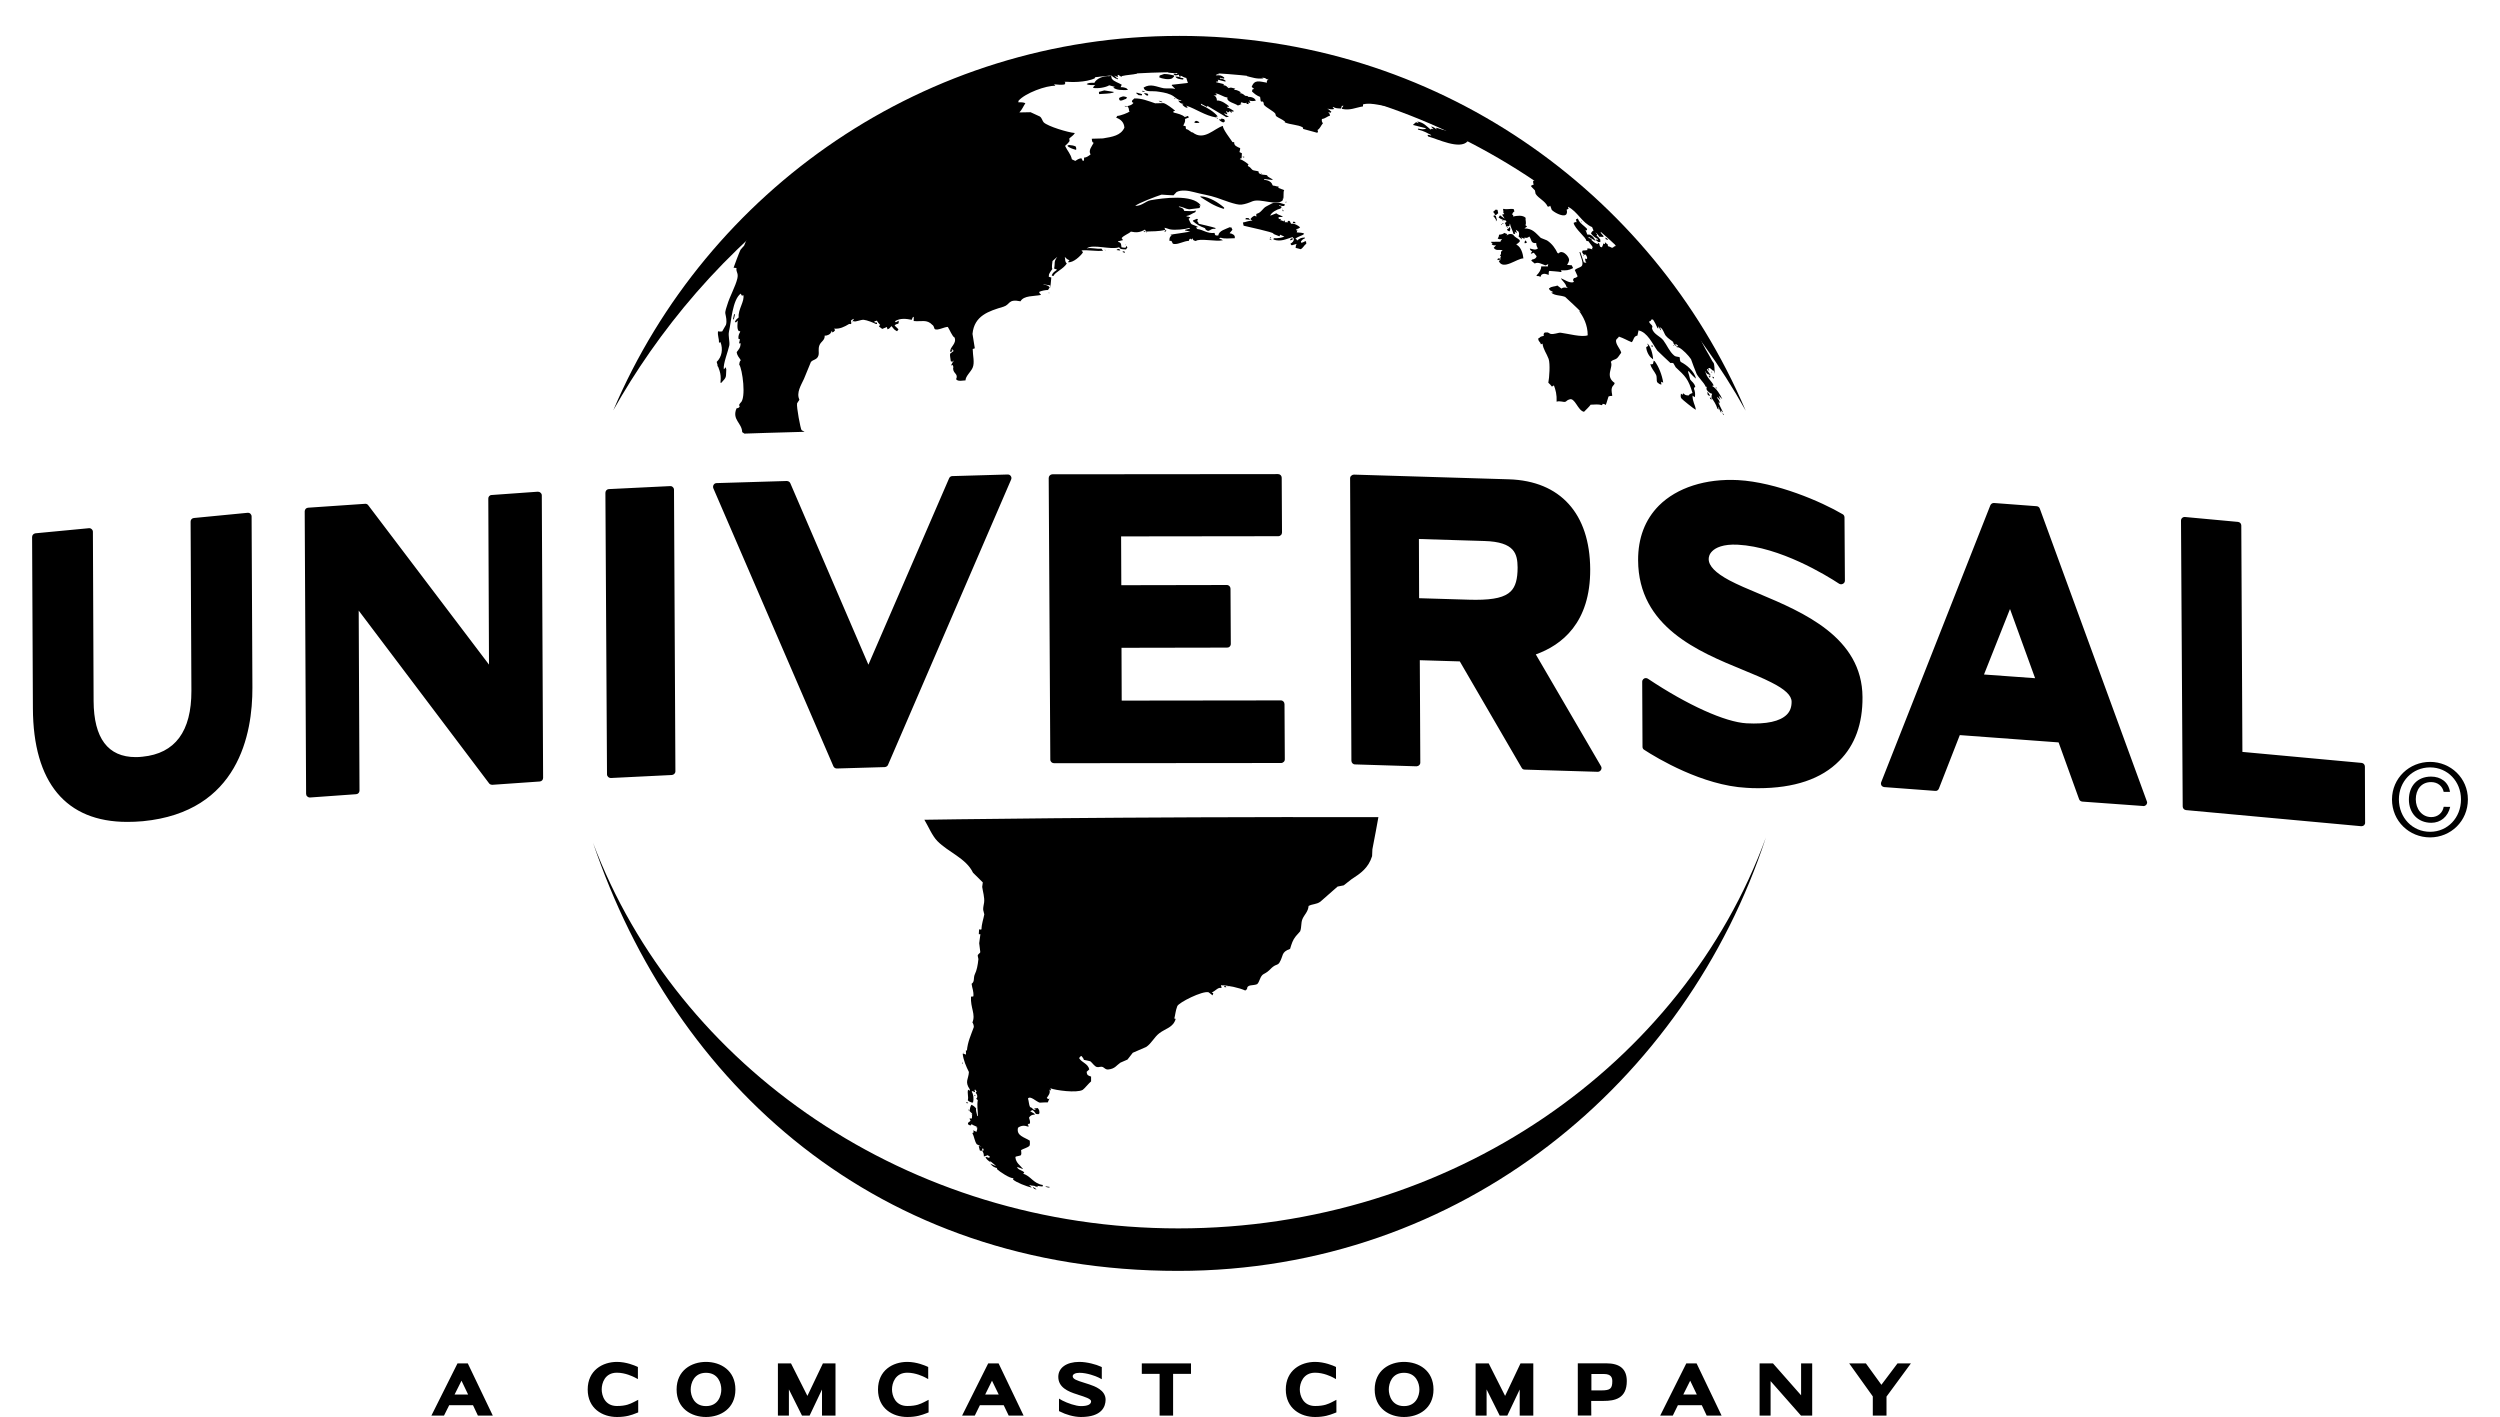
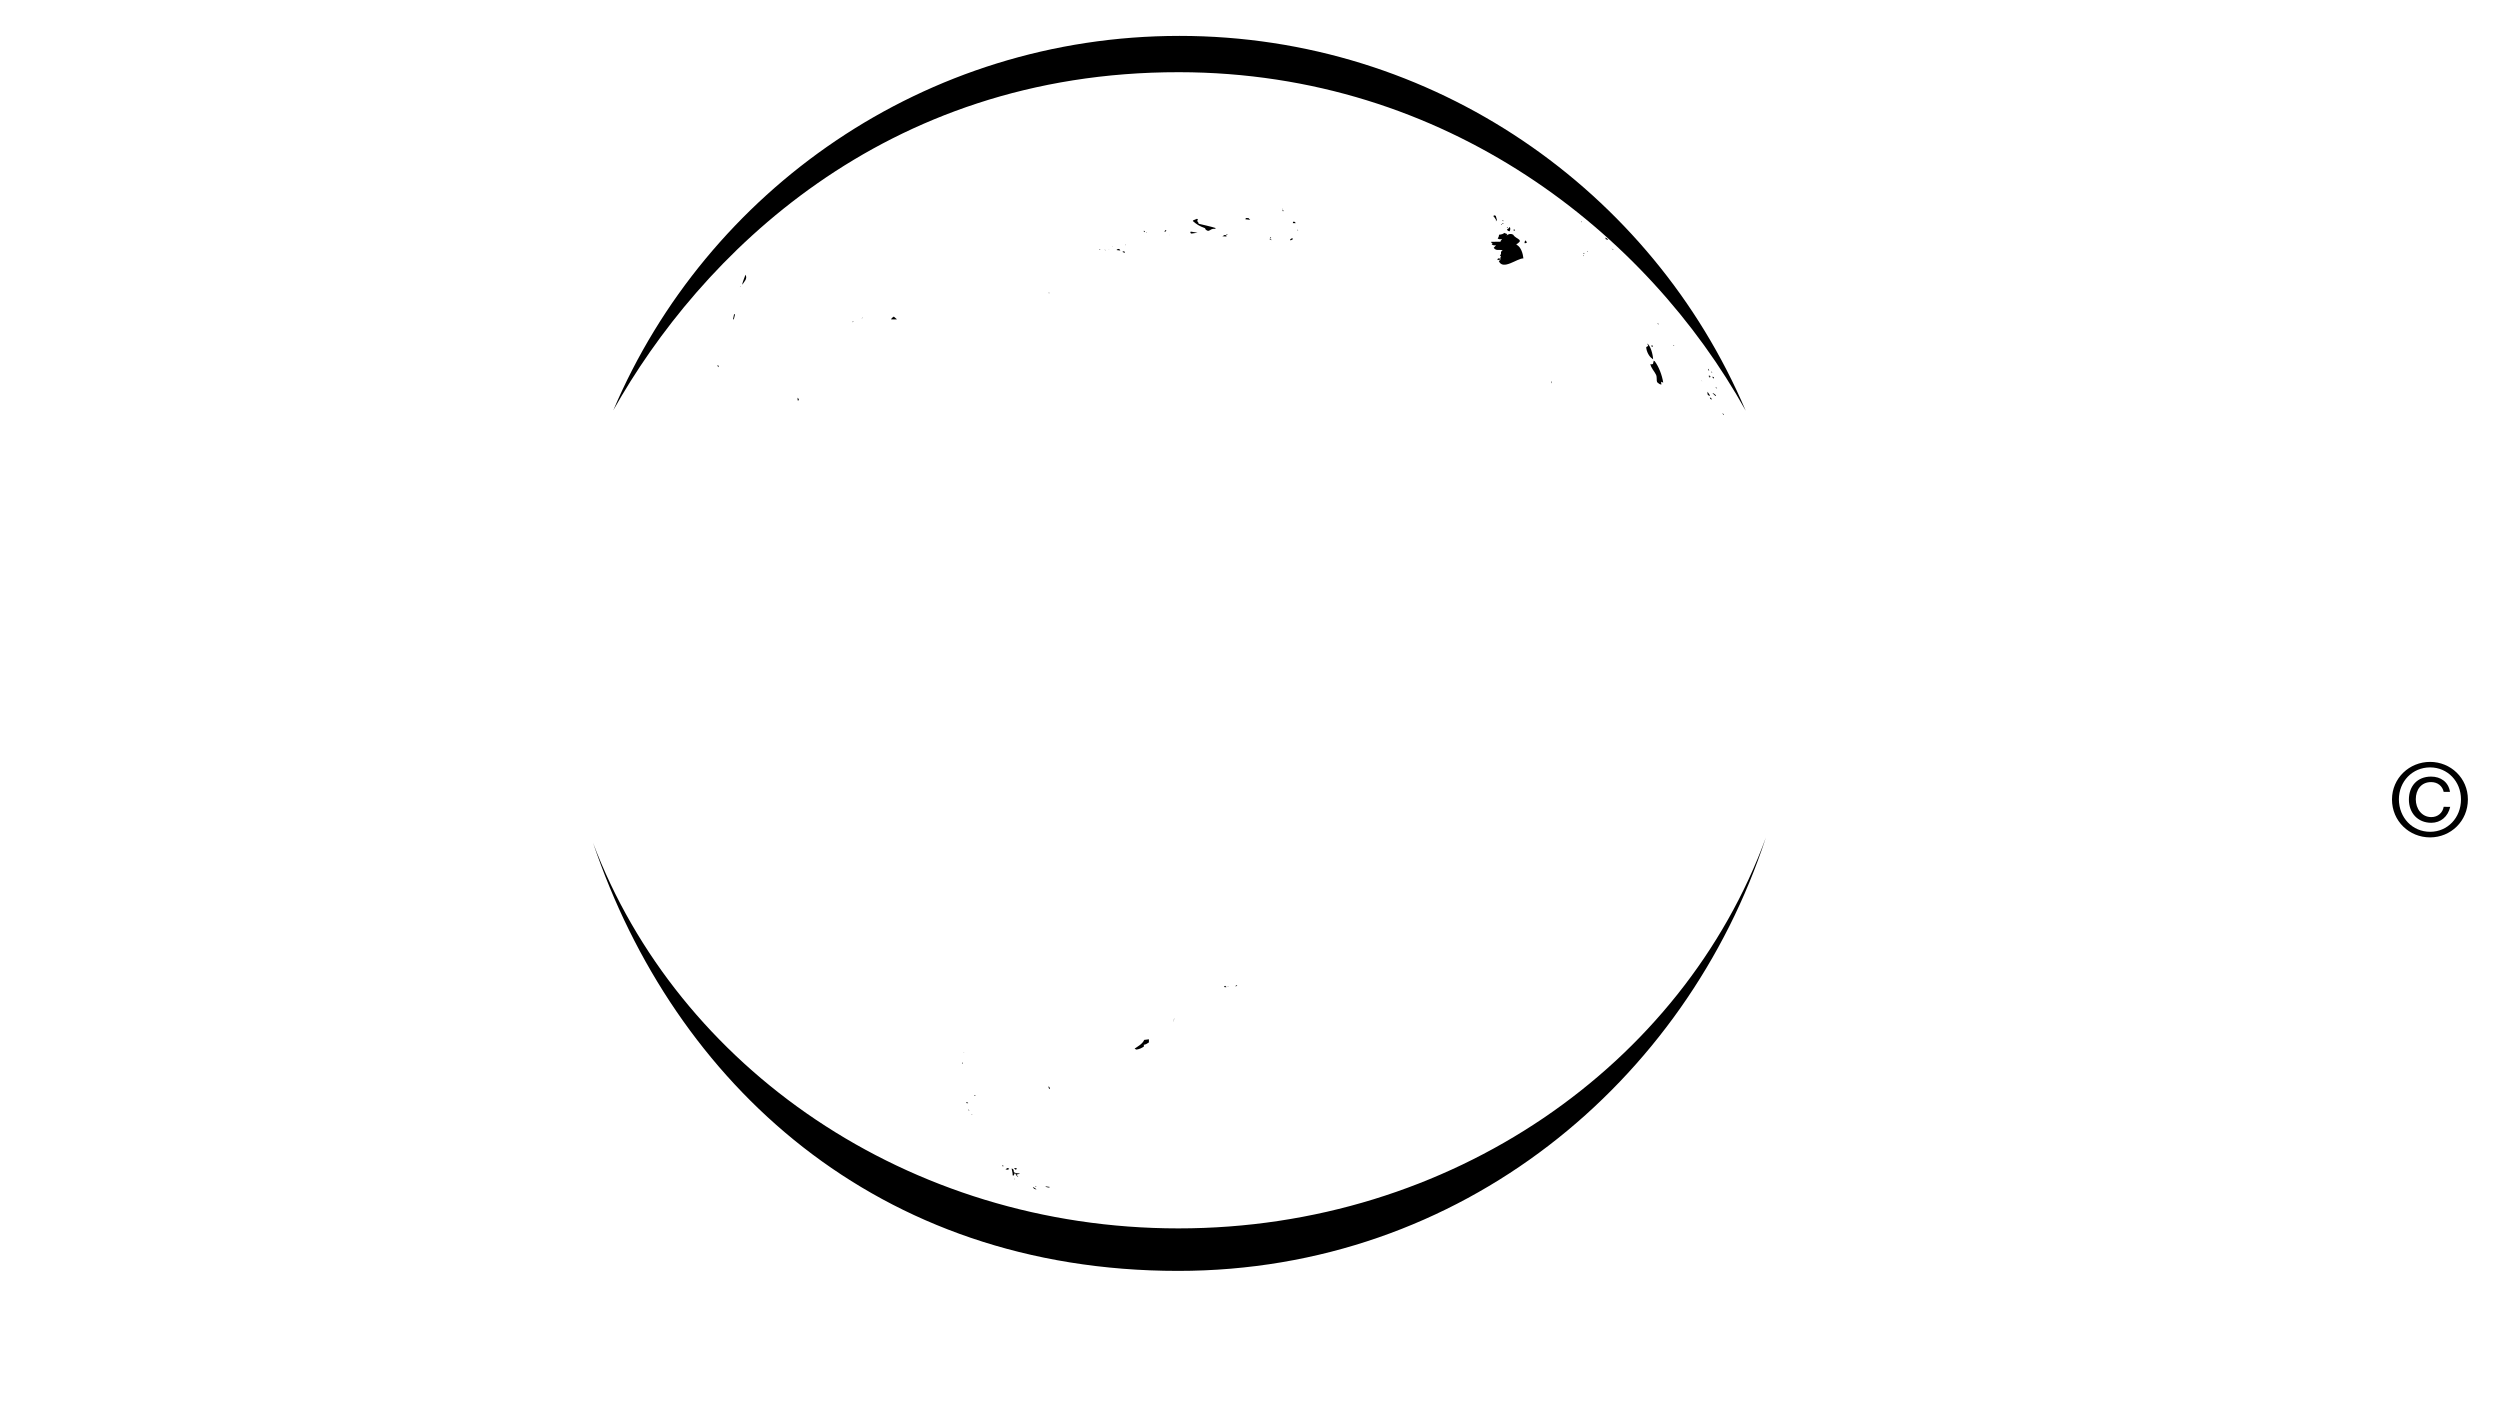
<svg xmlns="http://www.w3.org/2000/svg" xml:space="preserve" style="enable-background:new 0 0 2500 1417" viewBox="0 0 2500 1417">
-   <path d="M127.2 821.9c-61.3 0-94-39.3-94.3-113.6L32.1 537c0-1.9 1.4-3.4 3.3-3.7l53.5-5.1c1-.1 2 .2 2.8 1 .7.6 1.2 1.5 1.2 2.6l.7 169.2c.2 37.2 14.3 56.1 42.1 56.1 2.2 0 4.4-.1 6.8-.4 32.6-3.2 49-25.3 48.9-65.9l-.8-169.2c0-2 1.4-3.4 3.3-3.6l53.6-5.2c1.1-.1 2.1.2 2.9.9.7.7 1.2 1.7 1.2 2.7l.8 171.2c.2 46-13.7 124.3-109.5 133.6-5.5.5-10.7.7-15.7.7m182.5-24.4c-.8 0-1.8-.4-2.5-1.1-.7-.6-1.1-1.6-1.1-2.6l-1.4-282.4c0-2 1.5-3.6 3.4-3.7l57-3.9c1.2-.1 2.4.4 3.1 1.4L489 664.6l-.7-166c-.1-1.9 1.4-3.6 3.4-3.6l46.1-3.3c1 0 2 .3 2.8 1.1.8.7 1.2 1.6 1.2 2.6l1.3 282.4c.1 1.9-1.4 3.6-3.4 3.7l-47.3 3.3c-1.2 0-2.5-.4-3.2-1.3L358.7 610.6l.8 180c0 2-1.5 3.5-3.4 3.6l-46.2 3.3h-.2zm301-19.5c-.9 0-1.8-.4-2.5-1-.7-.7-1.2-1.6-1.2-2.6l-1.6-281.6c0-2 1.5-3.6 3.4-3.7l61.3-3c1.1-.1 2 .3 2.7 1 .7.6 1.2 1.6 1.2 2.6l1.4 281.6c0 2-1.6 3.5-3.5 3.7l-61 3h-.2zm226.1-9.5c-1.5 0-2.8-.9-3.4-2.2L713.3 488.2c-.4-1.1-.3-2.5.4-3.5.6-1 1.7-1.6 3-1.6l70.1-2.1c1.7.1 2.9.9 3.5 2.2l78.1 181.5 80.7-186.4c.5-1.3 1.8-2.2 3.2-2.2l55.4-1.6c1.4 0 2.4.5 3.1 1.6.8 1.1.8 2.3.3 3.5L888 764.9c-.5 1.3-1.9 2.1-3.3 2.2l-47.9 1.4zm217.2-5.3c-2 0-3.7-1.6-3.7-3.6l-1.6-281.6c0-1 .4-1.9 1.1-2.6.7-.7 1.6-1.1 2.6-1.1l225.7-.2c2 0 3.6 1.6 3.6 3.6l.3 54.8c0 1-.4 2-1.1 2.6-.7.7-1.6 1.1-2.6 1.1l-157.2.2.2 48.8 105.6-.2c2 0 3.6 1.7 3.6 3.7l.3 55.2c0 1.1-.4 2-1.1 2.7-.7.7-1.6 1-2.6 1l-105.6.2.2 52.8 159.2-.2c2 0 3.6 1.7 3.6 3.8l.3 55.1c0 1.1-.4 2-1.1 2.6-.7.7-1.6 1.1-2.6 1.1l-227.1.2zm365.1-165 50.1 1.5c2.3.1 4.4.1 6.5.1 18.5 0 29.2-2.6 35.1-8.5 4.7-4.7 6.8-12.1 6.8-23.9-.2-13.4-2.6-25.5-33.2-26.4l-65.5-2 .2 59.2zm178.7 173.6h-.2l-73-2.2c-1.3 0-2.4-.7-3-1.9l-61.8-106.3-40-1.2.5 102.4c0 1-.4 2-1.2 2.6-.6.7-1.6 1-2.6 1.1l-61.5-1.9c-2 0-3.6-1.7-3.6-3.7l-1.3-282.4c0-1 .4-2 1.2-2.6.7-.7 1.7-1.1 2.6-1.1l155 4.7c51.4 1.6 81 34.3 81.3 89.9.3 53.6-28.4 75.9-54.4 85.2l65.2 111.8c.7 1.1.7 2.6 0 3.7-.7 1.2-1.9 1.9-3.2 1.9m160.3 16.4c-4 0-7.9-.1-11.8-.4-43.7-2.3-89.3-29.6-102.1-38-1.1-.6-1.7-1.7-1.7-3l-.3-65.1c0-2 1.7-3.7 3.7-3.6.7 0 1.4.2 2 .6 39.5 26.4 77.3 43.4 98.6 44.6 20.2 1.1 33.6-2 40.3-8.7 3.3-3.3 4.8-7.5 4.8-12.8 0-6.3-6.5-12.5-20.5-19.5-8.2-4.2-18-8.2-28.4-12.5-44-18.1-104.3-42.8-104.6-109.5-.1-22.2 6.9-40.7 20.8-54.7 18-18 46.9-27.2 79.2-25.5 38.1 2.1 83.4 21.6 104.7 34.2 1.1.6 1.7 1.9 1.7 3.2l.4 63.1c0 1.4-.7 2.6-2 3.2-1.2.7-2.6.6-3.8-.1-13.1-8.6-59-36.7-101.2-39-15-.8-22.4 3.2-25.6 6.4-3.2 3.1-3.6 6.3-3.6 8 0 6.8 6.8 13.8 20.6 21.2 8.3 4.4 18.9 8.9 30.2 13.6 43.4 18.3 102.7 43.3 103 103.2.2 26.8-7.6 48.1-23.1 63.6-17.9 18.3-45.2 27.5-81.3 27.5M1984 674.5l51.1 3.7L2010 609l-26 65.5zm159.4 131.6c-.1 0-.1 0-.3-.1l-60.8-4.4c-1.5-.2-2.7-1-3.2-2.4l-20.5-56.8-98.8-7.3-20.9 53.5c-.6 1.5-2 2.5-3.6 2.3l-50.9-3.8c-1.1-.1-2.3-.7-2.9-1.6-.6-1-.7-2.2-.3-3.3l109.1-276.8c.6-1.5 2.1-2.5 3.7-2.4l42.6 3.2c1.5.1 2.7 1 3.2 2.4l107 292.6c.6 1.1.3 2.4-.4 3.4-.7.9-1.9 1.5-3 1.5m218.1 20.1h-.4L2186 810.1c-1.9-.2-3.3-1.8-3.3-3.7l-1.7-285.7c0-1.1.4-2.1 1.2-2.8.8-.7 1.8-1 2.9-.9l52.9 4.9c1.9.2 3.3 1.7 3.3 3.6l1.1 226.4 119.2 11c1.9.2 3.3 1.7 3.3 3.7l.2 56c.1 1.1-.4 2-1.1 2.7-.7.6-1.6.9-2.5.9m-1900 554.5 6.6 13.8h-13.5l6.9-13.8zm-4-17.3-26.1 52.2H444l5.2-10.4H473l4.9 10.4h14.9l-25-52.2h-10.3zM617 1417c-14.6 0-29.3-8.5-29.3-27.5 0-19.1 14.8-27.6 29.3-27.6 9.5 0 18 3.8 19.6 4.5l1.3.6v12.1l-3.4-1.8c-1.5-.7-9.1-4.6-17.6-4.6-12.1 0-15.2 10.5-15.2 16.7 0 6.2 3.2 16.6 15.2 16.6 9.3 0 13.3-2.2 16.6-3.8l4.7-2.4v12.6l-2.3.9c-4.2 1.7-9.7 3.7-18.9 3.7m89-44.2c-12.1 0-15.3 10.5-15.3 16.7 0 6.2 3.2 16.6 15.3 16.6 12.2 0 15.3-10.4 15.3-16.6 0-6.2-3.1-16.7-15.3-16.7m0 44.2c-14.6 0-29.4-8.5-29.4-27.5 0-19.1 14.8-27.6 29.4-27.6 14.6 0 29.4 8.5 29.4 27.6 0 19-14.8 27.5-29.4 27.5m82.9-1.4v-26.2l13.1 26.2h7.6l12.4-26.1v26.1h13.5v-52.2h-12.6l-15.5 32.5-16.4-32.5h-13.1v52.2h11zm118.4 1.4c-14.6 0-29.3-8.5-29.3-27.5 0-19.1 14.7-27.6 29.3-27.6 9.5 0 18 3.8 19.6 4.5l1.3.6v12.1l-3.3-1.8c-1.4-.7-9.2-4.6-17.6-4.6-12.1 0-15.3 10.5-15.3 16.7 0 6.2 3.2 16.6 15.3 16.6 9.3 0 13.3-2.2 16.6-3.8l4.7-2.4v12.6l-2.3.9c-4.5 1.7-9.8 3.7-19 3.7m84.7-36.3 6.7 13.8h-13.5l6.8-13.8zm-3.8-17.3-26.1 52.2h12.7l5.1-10.4h23.8l5 10.4h14.9l-25-52.2h-10.4zm92.7 53.6c-7.1 0-15.5-2.6-20.6-5.3l-1.3-.6v-12.5l3.3 1.9c5.2 2.7 13.6 5.6 18.6 5.6 6.8 0 10.2-1.7 10.2-4.8 0-2.5-6.2-4.4-12.8-6.5l-.8-.3c-9.9-3-19.2-7.3-19.2-17.7 0-9 8.2-14.9 21.1-14.9 7.7 0 17.1 2.7 21.1 4.6l1.3.6v12.1l-3.3-1.7c-2.8-1.4-11.5-4.7-19-4.7-4.1 0-6.8 1.4-6.8 3.4 0 2.9 4.2 4.3 11.3 6.5 1.7.5 3.5 1.1 5.3 1.7 5.3 1.8 16.3 5.6 16.3 15.4-.1 6.5-3.4 17.2-24.7 17.2m92.2-43.1h17.9v-10.5h-49.2v10.5h17.8v41.7h13.5v-41.7zm142 43.1c-14.5 0-29.3-8.5-29.3-27.5 0-19.1 14.8-27.6 29.3-27.6 9.5 0 18.1 3.8 19.7 4.5l1.2.6v12.1l-3.3-1.8c-1.4-.7-9.1-4.6-17.6-4.6-12 0-15.3 10.5-15.3 16.7 0 6.2 3.3 16.6 15.3 16.6 9.3 0 13.4-2.2 16.7-3.8l4.6-2.4v12.6l-2.3.9c-4.4 1.7-9.8 3.7-19 3.7m88.9-44.2c-12.1 0-15.2 10.5-15.2 16.7 0 6.2 3.2 16.6 15.2 16.6 12.2 0 15.4-10.4 15.4-16.6 0-6.2-3.2-16.7-15.4-16.7m0 44.2c-14.5 0-29.3-8.5-29.3-27.5 0-19.1 14.8-27.6 29.3-27.6 14.7 0 29.5 8.5 29.5 27.6 0 19-14.8 27.5-29.5 27.5m82.6-1.4v-26.2l13.1 26.2h7.6l12.4-26.1v26.1h13.6v-52.2h-12.8l-15.4 32.5-16.4-32.5h-13.1v52.2h11zm104.7-25.2h9.9c9 0 11.1-1.7 11.1-9.2 0-3.1-.8-7.2-8.3-7.2h-12.6v16.4zm0 25.1h-13.5v-52.2h28.3c13.9 0 20.7 5.8 20.7 17.8 0 17.6-12.3 19.8-23.1 19.8h-12.5l.1 14.6zm98.9-34.8 6.6 13.8h-13.5l6.9-13.8zm-3.9-17.3-26.1 52.2h12.6l5.1-10.4h23.9l4.9 10.4h14.9l-25-52.2h-10.3zm84.3 52.2v-34.5l30.4 34.5h11.2v-52.2h-11.1v31.9l-28.1-31.9h-13.4v52.2h11zm102.3 0h13.6v-19l24.4-33.2h-13.4l-16.1 21.4-15.5-21.4h-16.7l23.6 33v19.2zM1324.7 75c-29.7-7.2-62.3-1.7-61.4-.5-3.2-1.1-9.3-3.2-12.7-2.5-.5.1-.7.2-1.1.3.6.3 1.4.6 2.1.9-2.1.8-3-.3-4.7-.6 1.1 1.5.9 1.3-.1 2.9.1.2.2.4.3.7 4.8 1.1 9.4 3 16.1 2.2V78c-1.4-1.4-4.7-1.7-6.4-3h-.6v-.3c4.4.8 8.1 2.7 11.1 4.8.4-.4.8-.6 1.4-.9-1.2 1.8-2.4 2.3-1.7 4.1-7.2-1.1-12.5-3.7-15.3 4.2.8.7 1.6 1.3 2.4 2-.6.2-1.2.4-1.7.6-.1.6-.3 1.3-.4 2 2.9 2.6 4.5 4 8.1 5.4.2 1.3.4 2.8.6 4.2.8.7.8.6 2.1.4 1.5 1.5.5 2.6 1.3 3.5 2 2.5 9.4 6.2 11.1 8.5.6.7.1 2.2 1.4 3 2.6 1.8 5.8 2.9 8.1 4.9.8.5.2.1 0 .9 5.3 2.5 13.4 2.3 17.9 5 .9.9.4.3.4 1.6 4.6 1.3 9.2 2.5 13.9 3.8l.9-.3c.3-1.2.2-1.3-.3-2.4 2.7-1.5 3.4-4.5 5.4-6.7-1-1.7-1.3-1.9-1-4.3 3.8-.5 5-2.6 8.1-3.3-.4-1.8-.2-2.3-1.7-3 .9-.7.7-.4 2.1.1.4-.3.6-.7 1-1-1-.8-2.1-1.8-3.1-2.7h-.6v-.4c1.8.5 3.7.8 5.7.5.3-.1.5-.2.7-.4-.5-.5-.9-1.1-1.4-1.6.2-.2.3-.2.3-.3 2.6 1.4 4.2 1.5 8.1 1.6.3-.9.5-1.7.7-2.6.6-.1 1.1-.2 1.7-.2-.6.8-1.2 1.6-1.7 2.5.1.3.3.5.3.7 7.9 1.8 13.4-1.3 20.9-2.5v-2c9-2.6 21.9 2.9 30.8 2.2 2.4-.2-32.5-22.6-69.1-31.6M924.4 819.8c4 6.7 7.7 15.8 12.9 21.2 10.9 11.2 28.9 17.3 35.7 31.7 3.3 3.3 6.6 6.5 9.8 9.7l-.6 4.5c.6 4.5 2.6 10.8 1.9 15.7-.3 2.2-1.1 4.9-.9 7.3.4 1.4.7 3 1.1 4.5-.8 4.5-2.7 9.3-2.8 14.9-1.4.6-.5.3-2.4 0-.1 1.6-.1 3.2-.3 4.9h1.6c-.4 3-.8 6.1-1.2 9 .4 3 .7 6.1 1.1 9-.4 1.2-2.3 1.7-2.6 3.5.3 1.1.5 2.4.7 3.4-.6 6.2-1.7 11.5-3.5 15-1.8 3.8.1 7.5-3.3 9.7.6 4.8 2.2 7.3 1.8 12.5-1.3.4-.7.3-2.4.3-.7 11.4 4.9 17.6 1.4 25.9.5.3 1.8 3.5 1.3 4.9-2.7 7.5-6.1 14.6-6.8 23.4-.3-.2-.6-.5-1-.7 0 1.5.1 3 .1 4.5-1-.4-2-.7-3-1.1l-.3.3c.6 6.2 3.6 13 6.2 18.2-.3 7.2-4.5 9.4.9 17.4v1.4c-.6-.4-1.2-.7-1.7-1.1-1.1 3.3.7 6.8-.3 10.6 1.2 1.4 2.5 1.7 4.4 2.4.3-.2.6-.3.9-.4.8-3.6.4-7.9-1.4-10.6.2-.2.5-.4.7-.6.7.4 1.6.6 2.3 1h.3c-.2-1.5.6-1.2-.6-1.3.2-.4.4-.9.6-1.4.5.7 1.2 1.4 1.7 2.1-.4.4-.7.9-1.1 1.4 1.7 1.1 2.5 4.9.5 5.8.6.5 1.1 1 1.7 1.4-1 5.8.1 9.8.1 16h-.6c-.5-1.9-1.8-7-1.1-7.5-1.3-1.7-2.6-2.9-4.8-3.8-1 1.5-1.6 3.9-1.9 6.2.9.8 1.7 1.8 2.7 2.7-.1 1.6-.2 3.1-.3 4.8h-2.3v.3c.4.6.7 1.3 1 2-.9.7-1.8 1.4-2.6 2.1v1.4c.7.5 1.6.9 2.3 1.3.5-.4.9-.8 1.4-1.4 1.5 1.4 4.6 1.8 6 3.4-.4-.2-.8-.2-1.3-.3.5 1.1.4.6 1 1.3-.3 1.2-.6 2.2-1 3.4-1.2-.7-1.4-1.2-3.4-1.4v.4c.3.3.6.7 1.1 1-.6.4-1.2.7-1.7 1.1 1.8 3.3 2.2 8.3 4.4 11.2 1.6.7 3.1 1.6 4.7 2.4-.9-.3-1.8-.6-2.7-.7v.3c.4 1.3.6 2.7 1 4.1.6.2 1.2.5 1.7.7.5-1 .9-2 1.4-3.1.3.8.6 1.6 1 2.4h-1.4c-.1.1-.2.2-.3.4 1.3 2 1.6 2.9 1.7 5.7 1.3-.4 2.6-.8 4-1.3.8.8.6.9 2 1.3l-.7 1.4c-1.1-.4-2.2-.7-3.3-1-.2.2-.2.4-.3.6 1.2 2.2 3 3.5 5.1 4.8-.2-.4-.4-1-.7-1.4 2 1.6 3.8 3.2 5.7 4.8v.3c-1.8-.7-3.5-1.5-5.4-2.3 2.3 2.9 4.2 3.8 6.8 4.4-.1.8.1.1-.3.9 2.6 2.6 13.5 9.8 16.5 9.1-.1 1.4.1.4-.3 1.4 3.2 3 13.5 6.9 18.5 8.1v-.3c-.8-.8-1.6-1.6-2.4-2.3 3.7 1.2 6 .2 8.4 2.3v-1.4c1.5.2 3.1.5 4.7.6h.3l.3-.6v-.9c-9.2-1.2-12.2-9.2-19.6-11.2.4-.4.7-.9 1.1-1.3-2.1-2.3-4.9-2.1-6.7-4.4-.2-.1-.4-.2-.7-.3.3-.3.7-.4 1-.6 1.7.6 3.4 1.3 5 1.9v-.3c-2.6-3.4-7-5.8-7.5-11.5.2-.2.3-.4.4-.7 1.5-.4 3.1-.6 4.7-1.1 1.3-1 .8-2.9.6-5.4 2.2-1.4 6.7-2.4 8.4-4.3.5-.8.5-3 .3-5.1-5.5-3.6-13.6-4.8-11.8-12.9 2.5-2 6-2.7 9.4-1.3h1.4c-.5-1.3 0-.8-1.1-1.4.6-1.4.9-1.2 2.3-1.6.3-2.1-.4-4-1-5.8 1.4-2.1 2.6-3 6-3.1-.8-1.6-2.9-1.9-4.1-3-.2-.1-.5-.3-.7-.4.8-.3 1.5-.7 2.3-1.1 1.7 1.2 2.3 2 3.4 3.8.8.2 1.8.3 2.7.3.3-.3.6-.6.9-1 0-2.1-.2-3-1-4.1-.3-.3-.5-.6-.7-1-1.2.1-2.5.2-3.7.4.6.4 1.1.9 1.6 1.3v.3c-.7-.2-1.5-.4-2.3-.6-1-.8-1.1-1.7-3.3-2.4-1.2-2.1-1.2-6-2.1-8.6 2.5-3.1 8.3 3.3 11.8 4.2 2.7-.2 5.3-.3 8-.3l1.7-3.9c-.4.3-.9.5-1.3.7-.5-.4-1-.8-1.4-1.3 1.6-2.3 3.9-4.9 2.6-8.2.5.2 1 .4 1.4.7h.3c-.2-.7-.4-1.4-.7-2.1 4.9 2 26.4 5 32.3 1.6 1.3-.7 6.5-7 8.4-8.5v-4.8c-2.9-1-4.2-1.2-4.4-4.8.9-.7 1.7-1.6 2.6-2.4-1.4-6-7.5-6.6-10.2-11.3.5-.5 1-1.1 1.4-1.7.3-.2.6-.3 1-.4.9 1.5 1.9 1.9 2.4 3.9 2.1.4 4.2.8 6.4 1.4 1.9 1.3 4.2 5.3 6.8 5.8 2 .4 3.5-.9 5.8 0 1.6.8 2.7 2.7 5.4 2.4 6.8-.7 8-4 12.1-6.8 2.4-1 4.7-2.1 7.1-3.1 1.7-2.3 3.5-4.5 5.3-6.8 4.5-2 9-3.9 13.4-5.8 5.3-3.5 8.1-9.9 13.1-13.7 6.2-4.8 14-5.7 16.4-14.4-.5-.1-1-.2-1.4-.3 1-3.4 1.2-7.8 3-12.4 1.4-3.6 25.2-15.6 31.3-13.9 1.3 1 2.6 2.1 4 3.1.2-.7.5-1.5.7-2.3-.5-.2-.9-.3-1.4-.5v-.3c3-.7 6.1-5.3 9.1-4.3 1.1-1.1 1.1-.6 0-1.7v-1c6.4-.1 18.4 2.5 24.4 5.3.6-.9.5-.9 1.7-1.3-.3-5.3 6.1-3.3 10-5.1 2.6-2 2.8-8.2 6.7-10.2 6.3-3.2 6-5.2 10.5-8.1 2-1.2 3.8-1.1 5-3 4.5-7.3 1.5-10.6 10.8-14 1.5-5 2.7-9 5.7-12.6 1.5-1.7 3-3.3 4.4-5 1.6-4.5.6-8.2 2.3-12.3 1.9-4.4 5.7-7.3 6.1-13 4.1-2.2 7.8-1.4 11.8-4.3 5.8-5 11.5-10.1 17.2-15.1 2-.4 4.1-.8 6.1-1.2 2.6-2 5.2-4 7.8-6.1 9.3-6 16.9-11.3 20.6-23.1.1-2.3.2-4.5.3-6.9 1-4.3 6-32.1 6-32.1-260.5-.6-454 2.6-454 2.6m231.8-728.4c4.2.6 9.8 1.2 14.5 3.3 4.7 2.1 5.9 5.1 10.9 5.9-1.1.8-1.7.3-3.4-.1 1.2 2.1 2.5 3.2 5.4 3.5-.5.3-.9.5-1.4.7 1.3 1.2 2.2 2.2 4 3h1.4c-.4-1.4-.2-1-1.3-1.7v-.3c9.7 3.2 18.7 10 29.9 11.8.5-1.5-.2-.7 1.4-.9v-.3c-3.3-4.4-11.1-9.1-16.4-11.3-.2-.4-.2-.8-.3-1.3 2.1 1.1 4.2 2.2 6.3 3.4v-1.3c6.1 3.5 13.1 7.9 19.1 11.4.6-.1 1.2-.2 1.7-.3h.6c0-.1.1-.2.1-.3-2.2-1.4-3.3-1.2-4.7-3.4 1 .4 1.8.7 2.8 1.1.1.1.2.1.4.1.1-1.2-.2-1.4-1.1-2.6.1-.2.3-.5.4-.6.8.5.6.3 1 1.2 2.1-.2 1.4-.4 2.4-1.5.5 1.3.6 1.3 1.6 2h.4c-.2-.5-.5-.9-.7-1.3h2.4c0-.3 0-.4.1-.7-2-1.2-3.7-2.6-6.4-3.4-.2-.2-.2-.4-.4-.6.7-.1 1.4-.2 2.1-.2v-.4c-1.8-1.6-7.8-6.3-12.1-5.7.1-2-.9-4.5-3.3-5.2h2.7c.2-.3.2-.4.4-.7-.4-.4-.9-.9-1.4-1.3 4.4.4 8.3 3.9 12.2 4.1-1.4 4.4 7.3 5.7 10.3 8 2.3-.3 2.1-1.1 3.8-1.3-.3-.2-.6-.5-1-.7.5-1 .2-.6 1-1.2 1.7.7 3.4 1.3 5 .4v1.3c.8.1 1.6.1 2.4.1-.3-.4-.7-.9-1-1.3 1.1-.5.1-.2 1.3.1.4-.1.7-.2 1.1-.3-.4-.7-.8-1.4-1.4-2 3.1.7 4.3.6 6.8.1-.8-2.8-4.6-4-8-3.8-.5-.8.2-.4.9-.8-1.1-.1-2.2-.2-3.3-.2-1.2-.5-2.1-2.6-5.7-2.7.7-.7.1-.4 1.4-.6-1.2-1.1-4.3-2.8-6.4-2.7l-.6-.6c.4-.2.9-.4 1.3-.6-3.5-.7-4.4-1.7-6.8-.5-2.1-1.6-1.8-2.6-5.3-3 .2-.3.5-.6.7-1-2.7-.7-5.3-1.4-8-2v-.4c.7-.2 1.4-.3 2.1-.3.1-1.2.2-.8-.4-1.8 2.5.6 5 1.3 7.5 1.9l.6-.6c-1.5-1.5-3.8-2.4-6-2.3.1-.3.3-.6.3-.9 1.3.4 2.5.7 3.7.9.2-.1.3-.2.4-.2v-1c-3-2.2-3.6-2.3-8.4-2.1 1.1-1.4 1.4-1 3.4-1.2 0-.1 0-.2.1-.3-3.5-2.5-8.6-1.3-12.1-3.3-.1 0-3.1-3.6-3.6-3.9-2.5-1.4-11.1-3.2-12.7-3.3.3-.3.5-.6.7-1-3.3-1.5-6.5-2.5-10-4.2h2.7v-.3c-1.6-2.5-16.9 3.9-19.8 7.7-1-.6 6.3 5.7 4.3 5.3-.2.3-.5.6-.7.9h-.7c.9 1.6 8 1.3 9.7 1.3.1.3.2.4.4.7-1.3.6-1.7-.4-3.4-.1h-.6c.9 2.4 3.1 1.8 5.3 1 .3.8.6 1.7 1.1 2.6-1.5-.6-2.4-.6-4.4-.7.7 2.3 4.8 2.7 7.6 3 .1-.5.3-1 .4-1.3-1.1-.2-2.3-.5-3.3-.6.2-.7.3-1.3.4-2 2 .7 3 1.8 5.7 2.3.6 1.6 1.1 3.4 1.6 5-5.3.6-10.6 1.3-15.9 1.8l-.3.6 3.3 3.3v.3c-3.7-1.1-7.7-.2-11.2-.7-7.3-1.3-12.9-5.1-20.2-.7.2.3.3.5.4 1 1.6 3.7 8 2.3 12.2 2.8M934.7 329c2.4 2 9.6-2.1 13.1-2.1 1.5 2.1 4.8 10.2 6.7 10.5 2.7 6.3-5 9.6-4.2 14.4.2.2.4.2.6.3 1.4-1.2 1.2-1.1.8-2.6.2-.2.4-.3.6-.4.6 1.8-.2 1.4 1.7 1.6-1.3.9-2.5 1.9-3.8 2.9-.6 1.4.3 4.7.6 7.6.5.3 1.1.5 1.7.7.2-.4.4-1 .6-1.4.1.3.2.4.4.7-1.3 1.6-1.4 2.4-2.4 4.1.8.2.5 0 1.4-.4.7 1.2 1.1 1.9.6 3.7.2 5.2 5.5 5.2 3 10.6 1.8 2.8 7.9 1 9.4 1.2 0-4.2 5.3-8.5 7.1-12.6 2.3-5.2.1-12.4.1-18.8.6-.2 1.4-.5 2.1-.7-.7-4.7-1.6-9.6-2.3-14.4 1.7-18.3 16.3-22.8 31-27.2 6.9-2.1 4.3-8 17-5.4 3.2-6 13.8-4.9 20-6.3.2-.3.3-.5.4-.7-1.3-.9-1-.4-1.7-2v-.4c1.7-1.1 6.8-2 8.8-1.9.7-1 1.2-1.9 1.7-2.6-1.1-1.7-3.5-2.6-6.1-2.7v-.4c2.2.4 4.3.7 6.5 1.1v2.7c.2-.2 1-7.1 1.2-10.6-.7-.2-1.4-.5-2.1-.6-1-.7-.2-.3-.3-1.7-.1-1.4 2.4-4.8 3.5-6.3-1-.8-.1-6.2.1-7.9l4.8-4.2c-3.9 5.4-1.9 5.4-3.2 11.8 1 .3 2 .6 3 1.1-2 1.6-4 2.4-5.1 5-.2.2-.3.4-.3.6.6.5.4.5 1.7.7 1.9-4.1 9.8-6.8 13.4-12.5-2.2-2.2-1.3-3.5-2-6.6 1.5 1.4 2.2 2.6 4.7 3.3-.4.6-1 1.1-1.4 1.7v.3c5.2.7 12.3-6.1 14.8-9.7-.4-1.3 0-.6-1-1.4-.1-.3-.2-.4-.3-.7 6.1-.7 14.8 1.1 21.5.3-.6-.7-1.2-1.3-1.7-2.1-5.1.7-9.7-1.3-14.7-.2 6-4.8 24.4 1.9 32.5-1.2.9 2.2 2.8 2 6.8 2.2.4-.7.9-1.3 1.4-2-.3-.5-.6-1.1-1-1.6-.8 1.8-.1 1.9-2.1 1.9-.9-.1-1.9-.3-2.8-.4-.5-2.1.3-4.8-3.4-5.4v-.6c1.6-.4 3.3-.8 4.9-1.2-.5-.7-.9-1.3-1.4-2 2.3-2.9 7.1-4.3 9.3-6.5 5.3 1.1 8.8 1 14-2 .8.9.7.7.7 2 6.6-.5 12.9.1 19.8-1.8-.3-.7-.6-1.3-1-2 .8-.1 4.3 1.2 5.4 1.5 5.2 1.1 15.2 0 19.6-1.4.2.2.4.4.6.7l-4.8 1.2-.3.6c1.8.4 3.7.8 5.4 1.2-6.5 1-13 2.1-19.5 3l-.3.6c.7-.2 1.5-.4 2.4-.6-.5.2-1 .4-1.4.6-1.6 2.1-2.1 2.1-2.1 5.6.6 0 1.4 0 2 .1 1.4 1.8.5 3 3.1 3.1 4.7.2 9.1-2.9 14.4-3.2.6-1.4 0-1.6 1.6-2.2.3.3.5.6.7 1 .4-.4.9-.8 1.3-1.3.5 2.2 1.5 2.2 3.4 2.7 2.9-3 21 .8 26.3-.7.2.1.4.1.7.1-1.1-1.1-2-1.4-4.1-1.5.9-.6 1.1-.3 1.7-1.3 4.2 1.5 8.7.6 14.3.6v-1.1c.3-2-2.8-3.7-5-3.8v-.4c.9-1.1 1.8-2.2 2.7-3.2-.8-1.2-.7-.5-.7-2-.6-.2-1.4-.3-2.1-.5-3.4 1.7-11.1 3.5-11.3 8.2-2.4.3-3.6.2-3.8-2.5-7.8.8-10.9-3.1-17.3-3.9-.5-.6-.9-1.2-1.4-1.7.5 0 .9 0 1.4.1.2-.3.2-.5.4-.7-2.1-.8-4.1-1.6-6.1-2.5-1.1-.7-2.2-3.9-3-5.4.5-.4 1.1-.8 1.7-1.2-.9-.8-1.9-1.1-3.7-1.1v-.6c3.6-.5 5.2-2.4 8.6-3.7.2-.5.5-.8.7-1.3v-.4c-3.5 1.1-6.5.4-11.6.4-.7-2.4-2.4-3.3-5.1-3.8-.1-.2-.2-.4-.4-.7 4.7.5 6.3 2.4 10.3 2.9 3.5-.4 7-.8 10.6-1.3v-.9c1.1-.7.1-.8-.4-2 .5.2 1 .3 1.4.4v-.3c-8.3-11.2-37.4-7.2-50.1-5-5 .9-8.5 5.7-15.4 5.7 3-2.8 20.8-9.5 26.4-11.3 0 0 11.2.8 11.9.7 1-1.1 2.1-2.2 3.1-3.3 4.7-2.4 11.4-1.5 17.4.1 7.9 2.2 15.2 3 23 5.7 4.9 1.6 19.5 7.6 24.5 6.8 3.9-.5 7.4-1.8 10.9-3.3 8.2-3.3 24.7 5.2 30.4-1.1.4-1.2.3-.1-.4-1.6.2.1.4.3.7.4 1-1.6-.1-7.1 1.1-8.9-2-.7-3.9-1.5-5.8-2.2.1-1 0-.2.3-1.3-3.5-.3-3.8-1.1-6.1-1-.7-3.9-4.3-5.3-8.5-5.9v-.7c3 .4 5.9.7 8.8 1-1.6-2.3-5.3-2.5-5.8-4.8-2.8-.6-5.2-.2-7.5-1.6-1.2-.8-.9-.9-.9-2-1.4-1-5.1-.7-6.4-1.9-1.5-1.3-1.8-2.5-4.1-3.5-.4-1.4-.8-.5.4-1.6-.3-.7-6.2-5-8.8-5.5 1-1 .5-.6 1.7-.7.3-.7.2-2.6.4-5.2-.7-.3-1.5-.7-2.4-1.1-.2-.1.7-1.8.7-4-3-1.2-6.4-2.4-6-6h-1.7c-2-3.1-9.8-13-9.6-16.2-8.3 2.2-18.9 15.5-30.2 6.5-1.9.2-3.2-2.7-6.7-3.4-.2-1-.3-1.9-.4-2.9-.7-.2-1.5-.3-2.3-.4 1-2.8 2.1-3.2 1.8-6.8 1.3-.4 2.5-.9 3.8-1.5-.3-.5-.6-1.1-1-1.5-1.1.4-2.1.8-3.1 1.2-2.2-2.5-7.1-3.5-11.2-4.6-.1-.3-.2-.5-.3-.6v-.4c.7-.6.5-.5 1.7-.6v-.3c-2.6-2.3-8-6.4-11.3-7.5l-8.5.2c-7.1-2.4-13.6-5.1-20.8-4.9-.7.6-1.4 1.3-2.1 1.9-.2.4-.3.8-.4 1.3.6.8.5.8 1.6 1.3-1.4 1.9-3.3 2.6-6.2 3.2 2.7 3.1.8 3.4 2.3 5.4-1.1 1.1-9.1 4.3-12.3 4.4-.4.6-.7 1.2-1.1 1.8 4.3 1.4 8 4.6 8.2 10-3.6 7.8-11.8 9.1-21.5 10.7-3.5.2-7 .2-10.5.3h-.6c.3 1.5-.2 3.4 1.9 4.1-1.8 3.5-5.6 7.6-3.1 11.6-1.7 1.4-4.2 3.2-6.5 3.2 0 .9 0 2-.1 2.9-.5.1-.9.2-1.3.4-.1-1.3-.7-1.1-1.3-2.7-2.7.4-4.3 1.5-6.1 2.7-1.2-.6-2.3-1.1-3.4-1.6-1.1-5.3-4.5-8.5-6.8-13.4 1.7-1.6 3.2-2.9 4.5-4.9-.1-.8-.2-1.7-.3-2.5 2-2 4.1-2.9 5.6-5.5-6.9-.5-27.1-6.7-31.1-10.6-1.4-1.3-1.7-4.3-3.9-5.9-3.1-1.4-6.2-2.9-9.3-4.3-3.5.1-7 .2-10.5.2h-.7c2.5-2.5 4-6.2 6-9.2-1.7-.9-4.2-1-7-.9 0-.5 0-.9.1-1.5 6.6-7.7 27.9-15.5 36.9-15-.4-.4-.9-1-1.3-1.5 3.3.3 6.9.7 10.4.2 1.2-1.7 1.1-1.7-.2-3.2h-.7v-.2c5.2 1.6 23 1.3 31.1-2.8 1.1-.7.4-.3 0-1.2 3.5-.8 7.1-1.5 10.6-2.3h.6c0-.1.1-.2.1-.3-.7-.5-1.1-.7-2.4-.8l-.3-.6c2.3.2 4.7.4 7 .6 0 1.7 5 4.9 7.2 5.6.7-.7.2-.1.4-.9l.3-.3c-.9.1-.4-.1-1.4.3-.5-1.3-.7-1.4-2.2-2.5v-.3l3.3 1.5c-.1-.9-.2-1.9-.3-2.8 1.3.9 2.6 1.8 4 2.7v-.9c5.8-1.4 11.2-1.3 15.5-2.5-.8-1-1.7-1.9-2.6-2.9.3-.2-31.5-17.7-68.4-17.1-23.8.5-109.6 29.8-177.2 64-51.7 26.2-91.5 58.9-93.9 61.2-20.7 18-40.5 40-50.9 66.9-1.3 1.3-2.4 2.7-3.6 4.1-.9 1.7-6.8 17.2-6.9 17.9 1 .1 2 .2 2.9.3-.6 4.5 2.1 4.6.9 10.3-1.8 8-7.6 17.9-10.2 26.8-.5 1.9-2.4 6.3-1.8 8.7.6 3 1.7 7.1.6 11-1.3 2.2-2.5 4.4-3.8 6.6-1.6 0-2.2.4-3.9-.1-.1 0-.2.1-.3.1-.5 4.5 1.2 7.2 1 11.2.9-.1.6 0 1.5-.5 2.7 7 1.4 14.8-3.8 19.8 1.5 6.6 5 10.3 3.8 20.5v.3c.3.1.5.2.7.2 6-6.3 4.5-5.5 5.1-13.5-.2-.7-.4-1.5-.6-2.2-.6.6-1.1 1.2-1.5 1.8-.2.1-.3.2-.4.2-.8-5.3 4.4-18.2 5.5-23.7.7-3.5-1.3-9.8-.3-14 2.3-10 3.4-31.6 11.7-37.9.4.7.8 1.5 1.3 2.2.4-.2.8-.5 1.3-.8 1.7 5.9-5.5 14.6-4.6 22.4-1.8 1.4-2.7 2.3-3.8 4.3.3.2.6.5 1 .8.6-.6 1.3-1.4 1.9-2-.1 2-1.1 8.3.8 10.3.6.8 0 .4 1.1.2l.6.6c-1.1 2.2-2 3.4-1.9 6.9.6.6.4.6 1.6.7-.3 1.4-.6 2.8-1 4.2.5-.1 1.1-.2 1.6-.2 0 4.5-1.7 5.9-3.9 8.9.6 4.1 2.4 5.1 4.1 8.1-1.3 1.4-1.2 2.2-1.6 4.3 3.2 4.3 7.3 34.1 1.2 38.4-1.5 2.1-1.5 1.7-.7 3.7-1.1 1.5-1.7 1.4-3.2 1.8-4.7 11.4 5.4 14.4 5.7 23.7.7.4 1.4 1 2.2 1.5 0 0 37.5-1.3 59.9-1.8.8-.1-1.6-.8-2.7-1.7-1-.8-5.3-23.6-4.5-26.8.8-1.2 1.6-2.4 2.3-3.6-3.3-7.1 1.7-14.5 4.6-20.9 2.3-5.6 4.7-11.2 6.9-16.8 2.2-2.7 6.3-2 7.6-6.7.8-3.2-.6-6.1 1-10.2 1.5-3.7 5.5-4.8 5.2-9.5 2.2.3 5.9-1.4 6.3-3.3.4-.5.7-1.1 1.1-1.7.1 1.4.1.9-.4 2.1 1.6-.8 1-1 2-.8.5-.6.9-1.2 1.4-1.8-.4-.5-.7-1-1-1.5 5.8.5 10.1-1.7 15.1-4.7 3.1.8 2-1.5 1.7-3.2.7-.9 1.5-1.2 2.7-1.9.1.2.2.3.3.4-.4.5-.9 1-1.3 1.4.4.2.8.4 1.3.6 1.4 1.1 6.8-1.7 9.9-1.4 3.1.3 9.8 2.9 12.2 4.2.3-.1.6-.1 1-.1v-1.3c-.8-.1-1.5-.2-2.3-.2-.1-.3-.2-.7-.4-1 1-.3 1.8-.5 2.7-.8.3 1.2 2.2 3.2 3.2 4.4-.2.1-.4.3-.6.4-.2.4-.5.7-.6 1.1 1.1.7 2.1 1.6 3.2 2.4 1.6-.6 3.1-1.3 4.7-1.9.2.7.4 1.5.6 2.3 2.3-.6 2.5-1.9 4-3.2 1.4 1.4 2.4 3.5 4.3 4.4.3.2.7.4 1 .6h.4c.4-.6.8-1.2 1.3-1.8-1.1-1-2.2-2.1-3.2-3.1-.3-.2-.5-.4-.7-.6.9-1.2 1.7-1.5 3.7-1.9.6-1.2.4-1.2.4-3l-2.7 1.5h-.3c-.2-.4-.4-.6-.7-1 5.2-3.3 11.3-2.5 16.7-1.4.3-.9.6-1.6 1-2.4.4-.2.7-.4 1.1-.7-.1 1.4-.1 3-.1 4.3 7.6.9 13.1-2.1 18.7 3.9 1.7 1 1.7 3.5 2.3 4.1" />
-   <path d="M1164.1 74c-1.5.5-3 1.1-4.4 1.5-.2.6-.3 1.1-.4 1.6v.3c2.4 1.2 9.6 2.7 12.8 1 .7-.6 1.4-1.2 2-1.9v-1c-3.1-.7-5.6-1.5-10-1.5m17.8 1c.6.7 0 .3 1 .7-.3-.2-.6-.4-1-.7m-55.3 13.4c-1.6-.8-3.9-1.4-6-1.2.4-.8.7-1.7 1.1-2.5-2.6-1.7-7.9-3.2-9.6-5.7-1.2-1.2.1-2.8-1.9-3.7-.3.3-.5.6-.7.9-6.2-.6-13.2 2.5-15.1 6.6-3.2-.1-6.1-.1-7.7 1.3 1.7 1.3 6.4.9 8.7 1l-1.4.9c-.3.6-.7 1.3-1 1.9 4.9.9 12.9-.5 16.2-2.6 1.9.5 3.8 1.1 5.7 1.6-.6.2-1.1.4-1.7.6 3.2 2.7 8.7 2.7 14.8 2.5-.5-.5-.9-1-1.4-1.6" />
-   <path d="M1109.8 78.1c-.4-.3-.7-.7-1.1-1-.2.6-.4 1.3-.7 1.9.8-.3 1.6-.5 2.4-.8h-.6zm89.8 11.2c1.2-.7.9.1.7-1.2-4.2-.2-3.5-2-6.7-2.6-.7.5-1.6.8-2.4 1.2.6 1.4.6 1.6-.1 2.8 4.4-.2 5.8.2 9.8.9-.4-.4-.9-.7-1.3-1.1m28.7-2.7c-.1.2-.2.4-.3.5h.6c-.1-.2-.2-.4-.3-.5m-26.7 2.5c.5.6 0 .2 1 .6-.4-.2-.7-.5-1-.6m-97.3 1.3c-1.8.6-3.7 1.1-5.4 1.5.1.7.1 1.5.2 2.2 5.1-.5 9.8-.2 14.3-1.5.1-.2.2-.4.3-.7-3.1-.5-6.3-1-9.4-1.5m38.1.3v1c.7.1 1.5.1 2.4.1v-.3c-.8-.4-1.6-.5-2.4-.8m49.2 5.3c-.8-2-3.3-3.1-5.6-3.6.1.7.2 1.5.2 2.2h-3c.1.2.3.4.4.6 3.3.4 6.1.8 8.7 1.7-.3-.3-.5-.6-.7-.9m-55-3.4c-.1.3-.3.4-.4.6.8.6 1.5 1.3 2.3 1.9 1.1.1 2.1.2 3.1.3.1-.2.2-.2.3-.3 0-.3 0-.6.1-1-1.8-.4-3.6-1-5.4-1.5m10.8 1c-1.1-.3-2.3-.4-3.3-.6.6 1.4 1.5 1.7 2.6 2.5h1.3c.1-.2.3-.4.3-.6-.2-.5-.5-.9-.9-1.3m-24.4 2.8c-1.1.4-2.3.7-3.4 1.2-.3.5-.5.9-.7 1.3.4.5.6 1.1 1 1.6 2.5.4 3.9-1.1 6.1-1.6.4-.4.7-.9 1.1-1.4-1.2-.6-1.9-1-4.1-1.1m51.3 1.9c-.1.3-.1.4-.1.7.4-.1.7-.3 1.1-.3v-.3c-.2-.1-.7-.1-1-.1m-15.6 2.4c.7 1 1.5 1.1 2.7 1.5h1.3c-.8-.7-2.4-1.2-4-1.5m167 7.6c.5.7 0 .2 1.1.7-.7-.7 0-.3-1.1-.7m-201.2-2.4c.3.2.4.4.6.6h2c0-.2.1-.3.1-.4-.9 0-1.8-.1-2.7-.2m330.8 25.5c-2.6.7-3.8-1-6.1-2.3-.6.1-1.2.2-1.7.2.4.3.7.7 1.1 1.1-3.8.8-8.3-1.7-12.2-2.6-.2.1-.2.3-.3.3.2.4.4 1 .6 1.4-1.6-1.3-3-2.5-5.4-3v.4c.7.6 1.3 1.3 2 2.1v.3c-1.8-.6-1.5-.8-2.7.3-3.9-3.2-7-7.3-13.5-8.1.6.6 1.1 1.2 1.7 1.8-.9-.4-1.8-.8-2.8-1.1-.8.6-1.7 1.4-2.6 2.2-.2.2-.3.4-.4.6l13.2 3.3c-2.2 1.6-4.5.9-8.1.3-.1.1-.2.3-.3.4l.3.6c6.1 1.5 8.6 3.2 12.8 5.3.1.3.2.5.3.7-1.1-.4-2.2-.6-3.3-.8-.2.1-.3.2-.4.3.3.4.5 1 .7 1.4 9.2 2.4 31.6 13.6 39.4 4.8v-.3c-3.9-2.8-9.8-6.7-12.3-9.6m-270.5-15.6v.7c.3-.3.4-.5.7-.7h-.7zm31.5 1.8c.6.9.4.7 1.6 1.1v-.3c-.6-.6-.4-.5-1.6-.8m7.8 1.6c-.9-.3-1.8-.5-2.7-.7-.5 1.2-.1 1-2.3.9 0 .1-.1.2-.1.3 1 1.2 2.6 2.2 4.3 2.8.6-.4 1.2-.9 1.7-1.3l-.9-2zm-26.5 2c-.6-.2-1.1-.3-1.6-.4-.4.2-.7.4-1.1.7-.3.3-.5.6-.7.9 1.2.9 3 .6 4.8.4l.3-.6c-.5-.4-1.1-.7-1.7-1m525.2 290.7c-1.7-3.4-3.4-6.9-4.9-10.4.3.5.6 1 1 1.5.2.1.4.2.6.4v-.7c.4-1.6-1.6-3.8-2.6-5.2.2-.1.5-.2.7-.2l2.4 2.4c.1 0 .2.1.3.1-.6-1.4-1.1-2.8-1.7-4.2 1.3 1.2 2.4 2.4 3.7 3.6-1.6-3.7-6.1-11.3-9.9-12.9.5-1.4 0-.8 1.3-.5-1.2-4.3-7.7-8.2-8.3-14.6.1 0 .3.1.3.1.6 3.5 3.2 2.6 4.7 4.1h.4c-1.4-1.9-2.7-3.8-4-5.7.6-.5 1.3-1 2-1.5 1.6-1.1 2.8 2.5 5 2.5.2 1.5.4 1.6.6 3.1.4-4.1-.1-9.3-.7-10.7-1.7-2-3-5-4.5-7.6-5.1-8.5-8.8-15.5-12.6-25.2-1-2.4-31.8-50.5-71-87.3-40.6-37.9-89.6-64.5-88.9-64.7-1.1 1.2-1.8 2.2-3.6 2.7.2 2.1-.2 2.1.7 3.4-1.1.4-1.7.9-3 1.5 1.2 1.8 2.9 3 4.1 4.5.3 1.2.5 2.3.7 3.5 3.1 4.7 9.5 7 12 12.6 1.7.4 1.5-.1 2.6-.8.5 1.3 1 2.7 1.5 4.1 1.7 2.1 10.5 7.2 13.9 5.1 1.5-.8 1.7-3.3 1-5.2.6-.4 1.3-.6 2-1-.3-.5-.4-1-.6-1.5v-.4c9.4 4.5 14.1 16.2 24.1 20.3.4 1.2 1 2.4 1.4 3.5-1.5.5-1.8 1.6-2.6 2.7 1.8 2.5 4.2 4.5 7.1 5.8-.9 1.3-.6.6-2.4.2 0 .2 0 .3.1.3.7 1.2 1.4 1.7 2.7 2.4.7.1 1.3.1 1.9.1v-2.5c-.9-.9-2-3-3.6-3.7 0-1.1-.2-.3.6-1.2-.7-.8-1.4-1.6-2-2.3 1.8 1 2.9 2.4 3.8 4.3 1.3.1 2.6.2 4 .2.1.1.2.1.3.1v-1c-1-1.1-1.9-2.2-2.8-3.3.5-.9.4-.4.3-1.5 1.2.1 2.5.3 3.6.5-.4-.8-.9-1.7-1.4-2.6.7.6 14.2 12.7 13.5 13.1-1.9 1-1.4 1.8-.9 3.8-.6.2-1.1.3-1.6.5-2.3 2.7-3 .2-5.7-.1-1.2-1.2-.6-.5-.4-1.6-1.1-.8-2.1-1.8-3.1-2.6 0 .6.1 1.3.1 1.8-.7-.1-1.3-.3-2-.4.4 2-.5 1.2-1 3.7-.5-.1-1.1-.3-1.6-.4-.7-.7-1.1-2.5-1.1-3.2-.7-.8-.4-.7-1.7-1.1.3.4.4.9.7 1.3-2.8.1-4.9-2.2-6.7-3.8-.8-.2 0-.2.3-.6-.9-.8-1.4-1.2-3.1-1.4-.1-.3-.2-.4-.3-.6l.3-.6c2.2 1.3 4.5 2.7 6.8 4.1-1.3-3-4.5-7.4-8.1-6.3-.8-.9-1.2-3.4-2.1-4.9.5.3.8.5 1.4.7.1-.5.2-1.1.3-1.5-3.1-3.6-7.5-5.5-9.3-10.5-.7.3-1.3.6-1.9.9.2.8.5 1.9.7 2.8-.5 0-.9 0-1.4-.1-.5.3-1.1.6-1.6.8 1.1 6 13.3 15.2 12.6 17.9.8.2 1.6.3 2.3.5 1.4 2.3 2.9 3.6 4.4 6.2-1.3.5-.8-.2-.6 1.9-2.1-.7-2.4-1-5-.9v1.6c-1.5.2-3.1.4-4.6.4-.3.5-.5 1-.7 1.5.5.8.9 1.5 1.3 2.3 1.4.6 1.1.6 2.4.2.8 1.8 1.6 2.2 1.4 3.9-1 1.2-.3.6-1.7.3-.1-.1-.3-.1-.4-.1.3 2.4.3 2.8 1.4 4.2-.9-.2-1.8-.3-2.6-.4-1.1-3.4-2.3-6.7-3.4-10-.2-.2-.5-.3-.8-.3h-.2c1.1 4.4 4.8 11.6 2.1 14.1-1.7 1.6-5.2 2-6.7 3.9 1 2.1 1.9 4.2 2.8 6.2-1.1 1.1-1.7 1.5-3.6 1.8-.8 1.1-1.7 2.2 0 3.2-.3.3-.6.7-.9 1-4.1.8-8.8-2.7-11.8-3.9l-.3.3c1.9 2.8 4.4 4.4 5.4 8 .4.3.7.7 1.1.9v.3c-2.7-.4-4.2-.8-6.1.7-1.3-1.1-2.7-2-4.1-3.1-2.2 1.2-5.9.7-7.8 2.7h-.6c.6 2.9 2.6 2.5 4.4 4-.7.1-1.4.3-2.1.4 3.6 3.3 8.9 2.4 13.9 4.3.2 0 16 14.8 16.2 15.5-.6-.4-1.2-.9-1.7-1.4 0 .2-.2.3-.3.3 4 5.5 8.4 13.5 8.4 24-5.9 2.2-19.5-1.6-27.2-2.6-2.1-.2-7.1 2.1-10.2 1.1-1.5-.6-2.1-1.8-4.4-1.3-1.8-.4-2.8 1.6-2 3.3-1.6.5-3.7.7-4.3 1.9-.5.2-1 .5-1.4.8.1 3.4 2.2 3.2 2.6 5.8 1-.2.7-.2 1.7-.7.7 5.8 4.1 9.8 6.1 15.3 1.7 4.8.7 19.1-.3 23.8 1.5 1.3 2.3 2.3 3.6 3.9.6-.4 1.3-.8 2-1.2 1.7 4.5 3 9.1 2.7 16.3 3.1-1.2 7 .7 8.7.1 1.2-.4 1.8-1.8 3.9-2.3 5.7-2.6 8.5 11.2 14.8 12.3 1.3-1.3 6.1-6 6.6-7.1 4.5-.1 7.7-.7 11.4.5.3-.5.5-.9.7-1.4 1.8.2 2 .4 3 1.2 1.1-2.3 2-6.5 2.8-8.5 1.2-.5 1.6-.6 3.7-.6.1-2-1.3-4.9-.2-8.4.6-2 2.1-2.1 2.7-4.5-10.2-6.9-1-15.7-3.9-21.1 2-2.5 3.6-1.7 6-3.5 1.5-1.1 3.1-4.2 4.4-5.6-.6-3.7-6.3-9-5-13 .5-1.1 2.1-1.8 2.7-3.2 5.1 1.7 8.4 3.9 12.8 5.6 2.2-2 1.6-6 5.7-6.6.3-1.5.6-3.1 1-4.6 0-.3-.1-.5-.1-.6 9.1 1.5 14.4 13.9 19 20.2 0 0 12.6 12.1 13.1 12.4.3.2 1.7-.5 3 .3.7 1.3 1.5 2.6 2.3 4 9.7 9 12.6 11.7 16.8 25.7-1 .5-3 .8-3.9 2.5-3.3-.2-3.3-.5-5.4-2.2-.5.6-.4.4-.6 1.6-.5-.4-.9-.7-1.4-1.1-.1 0-.2-.1-.3-.1-.2 1.5-.5 3.1.3 4.5.6 1.1 12.8 10.8 14.2 11.4h.4c-.7-5.1-3.3-7.7-3.3-14 .7.6 1.3 1 2 1.5h.3c.7-2.7.1-6-.8-8.2.2-1.8.1-1.3 1.3-1.9-1.1-4.3-3.2-4.8-5.2-7.6-.6-2.6-1.3-5.2-2.1-7.7.3-.2.5-.4.7-.6 1.4 2.1 5.2 6.1 7.3 7.5-1.8-7.3-9-13.5-15.3-16.7-.7-1.3-1-2.2-.9-4.5-2.1-1.1-3.6-.2-5.7-1.9-4.8-4-7-10.2-10.8-15.2-3.3-4.2-9.6-5.9-11.3-11.8.1-.7.3-1.5.4-2.3-.8-1.8-2.7-2.2-3.4-4.7 1.8-.3 1.7-.8 2.6-2.1.5.1.9.2 1.4.2 1.2 1.6 3.6 6.2 4.5 8.5.3.1.5.2.7.4.1-.7.3-1.6.3-2.3.6 1.2 1.2 2.3 1.7 3.5.4.3.6.5 1 .7-.5-1.1-.9-2.2-1.3-3.1 3.1 1.1 4.3 6.6 5.9 8.5 2.4 3 6 4.7 8.2 6.9-.4-.1-.8-.3-1.2-.5.8 1.6 1.5 2 2.3 3.3.6 0 1.1.1 1.6.2-.5-.6-1.1-1.1-1.6-1.5.3-.1.4-.2.6-.3l2.1 1.5c.1.3.2.4.3.7-.7.2-1.3.3-2 .5 1.4 1.5 1.2.1 2.9 1 3.7 1.8 9.7 8.1 12 11.6 1.7 4.9 3.6 9.8 5.6 14.7 2.2 4.2 7.3 8.5 9.2 13 1-.1.1.1 1-.2.1.4-.8 1.8 0 3.3 1 1.4 3 3.4 5.3 3.8-.5 1.8-.6 1.4-.6 4 2.3 3.3 4.6 6.5 5.9 10.9.4.2.7.5 1 .7h.3c-.3-.7-.4-1.7-.6-2.4.1 0 .2 0 .3.1.7 1.6 1.5 3.4 2.3 5.1.2.1.4.2.6.4-.2-.9-.4-1.7-.6-2.7.6.8 1.2 1.7 2 2.5l.1-.5zm-647-265.3c-1.7-1-4.1-1.4-6.8-1.6-.5.2-1.1.4-1.7.7 1 1.9 6.1 3.5 8.5 4.1h.3c.3-1.4 0-1.9-.3-3.2m166.8 9.9c.6 1.1-.2.4 1.1 1h.3c.2-.2.2-.4.4-.6-.6-.1-1.3-.3-1.8-.4m17.9 16.1c.3.3.5.6.7 1 .1 0 .2 0 .4.1v-.4c-.4-.3-.8-.5-1.1-.7m-11.3 5.8-2.4.6c-.3 2.3-.3.6-1 2 4.7-.2 9.1-.9 13.2-1.2-3.3-.5-6.5-.9-9.8-1.4m22.1 6.8c0 1-.3.4.3 1.3.3-.3.7-.5 1.1-.6v-.4c-.5-.1-1-.2-1.4-.3m-70.7 11.1-.3.6c7.7 4.8 13 8.8 23.1 11.9.3-.1.5-.2.7-.3v-.9c-5.4-4.7-14.5-10.8-23.5-11.3m85.2 5.4c-.1.4-.3.7-.4 1 1.2-.6.5.2 1.1-.9-.2-.1-.5-.1-.7-.1" />
-   <path d="M1571.8 265.3c-1.6-.1-3.2-.3-4.7-.4.7-1.4 2.4-3.6 1.9-5.8-.7-3.3-6.8-9.9-10.4-5.7-.3-.1-.7-.2-1.1-.4-2-4.2-5.3-9.3-10.5-12.6-2-.9-4.1-1.7-6.2-2.5-5.5-5.2-8.1-9.4-16.4-9.5.9-.7 1.8-1.3 2.7-1.9-.6-.5-1.1-.9-1.7-1.3 1.3-2.7-.3-4.8.3-7.3-3-3.1-8.7-2.2-12.6-1.4 0-1.9.6-1.2-1-1.9.4-1.5 1.1-2.5 2.3-3.2-.2-.7-.5-1.5-.7-2.3-3.5-.7-6.9.7-10.2-.3-.7.9-.6 1.1 0 2.3-.5 1.4-.3 1.5.8 2.9-.3.1-.5.2-.7.3-1.2-.2-.6-.3-1.3.6.6 1.1 1.3 2.2 2.1 3.3v.3c-1.5-1.1-3-2.2-4.4-3.2-.7 1.3-.4.5-1.4 2.1 1.8 1.7 5.5 3 7.2 3.1.3.5.5.8.7 1.4-.6.3-1.2.7-1.7 1 .7 1.7 1.3 1.7 1.1 3.6 1.1-.1 2.3-.3 3.4-.4.2-.5.3-1.1.4-1.6v-.7c.2 0 .2-.1.3-.1.6 3.7 2.5 6.2 3.5 10.2h1.4c.1-.2.2-.5.3-.7-.2-.6-.5-1.1-.7-1.6l2.1 1.3h.3c-.4-1.1-.7-2.2-1.1-3.2.9.6 1.8 1.3 2.7 1.9.8 1.5.7 3 .1 4.9 1 .8 2.1 1.7 3 2.6h.5c-.3-.4-.6-.9-.8-1.3v-.3c1.1.4 2.1.8 3.2 1.3v-1.3c2.2.8 3.1.3 4.8-1 2.3 2.8 1.3 7.3 6.9 6.5.1 2.8.7 3.7 1.7 5.4-2.6 2.2-5.3.6-8.1.1.4 2.2 1.1 1.8 2.4 3-.5.5-.9 1.1-1.4 1.6.1.2.3.4.4.6.9-.4 1.7-.7 2.6-1 1 1.2 2 2.4 2.8 3.5-.4 2.1-2.2 3-4.4 3.3-.3.3-.7.7-1 1.1 1.1.9 2.3 1.8 3.5 2.9 3.5-1.8 6.8.5 10.8 1.9.9-.4 1.9-1 2.8-1.3-.5 1.1-.4 1-.3 2.3h-6.8c.1 3-2 6.4-4.6 8.9v.7c1.7.1 2-.2 3.8.9.8-1.3.4-2.4 2.9-3 1.8-.5 3.7.5 5.4 1 .1-1.2-.3-3.3.7-4 0 0 10.7.8 11.2 1.1h1c-.2-.6-.5-1.1-.7-1.7 5.2.2 7.7.1 11.8-2l.3-.6c-.8-1.2-.9-1.8-1.2-2.4m-265.8-24c-1.6-.4-1.9 1.1-4.8 1.5-.1-.5-.1-.9-.3-1.4 1-1.3 2-2.3 3.7-2.9.2-.2.3-.4.4-.6-.1-.1-.2-.3-.4-.4-4.2.2-5.1 1.2-7.5 3-.2-.5-.4-.9-.7-1.4-.8-.2-.2.3-1-.4 2.3-2.1 7.2-3.3 8.1-4.3.2-.2.5-.4.7-.6-1.5-1.4-5.1-1.1-7.5-1.4.8-2.2.1-.6-.4-3.3 2-.4 2.7-.7 3.8-1.8-2.2-2-5.9-4.1-8.9-3.5-1.4-1.3-.2-2.2-2.3-3.1-1 .4 0 .6-1.1.3-.2.9-.3.5.4 1.3-.7-.1-1.4-.1-2.1-.1-2 .1-1.3.2-1.1-1.6-1.7.2-1-.2-1.3.8-1.3-.7-2-1.1-3.4-1.1.2-.4.4-.7.6-1.1-1.3-.6-.4-.4-1.6-.1-.2-.3-.5-.4-.7-.7v-1.3c1.4-.1 2.8-.2 4.1-.2v-.3c-2-1.5-4.3-1.5-6.4-3.3-2.1.8-4.1 1.6-6.1 2.4 1-3.3 6.9-6.4 10.2-7.1.5-.6 1-1.2 1.4-1.6-1-.8-1-.9-2.7-1.2v-.6c1.7.5 3 1 4.8.8.2-.2.4-.4.7-.6 0-.4.2-.7.3-1-1.9-.6-3.7-1.1-5.4-1.6-2.1.1-4.1.1-6.1.1-1.3.3-4.9 2.4-6.9 3.4-3.7 1.7-5.1 6.4-9.9 7.5-.6 1.3-.6 1-.1 2.3v.3c-1.3-.3-1 0-1.7-.7-2.1.5-3.3 2-4.4 3.4.6.6 1.3 1.3 2.1 1.7-2.9-.5-6.3 1.2-9.6 1.7.3 1 .5 2.2.7 3.2 5.6 1.5 28.4 6.1 30.3 8-.4-.1-.9-.1-1.3-.1 2.3.9 4.5 1.9 6.8 2.7.5-.6.4-.4.6-1.6 1.5.6 3 1.2 4.4 1.9-2.8 1.1-5.8 1.8-10.6 1.6-.2.4-.3.8-.4 1.3 7.2 2.7 13-.6 19.1-2.4.5.5 1 1.2 1.4 1.7-.1 2.8-1.7 3.8-3.4 4.8.5 1.4.3 1.1 1.3 1.7 1.6-.4 3.2-1 4.8-1.4-.6 1.2-.9 1.7-1 4 1.8.5 3.3.7 5.1 1.3 2.5-1.3 3.3-3.9 5.6-5.5 0-.6-.1-1.5-.3-2.4m191.5-31.4-1.8-.3c-.8.8-1.7 1.6-2.6 2.3 1 1.2 1.6 1.6 1.7 2.7.4.2.7.4 1 .6.8-.7 1.6-1.4 2.4-2-.3-1.1-.5-2.2-.7-3.3" />
  <path d="M1282.3 208.9v.6c.3-.2.5-.4.7-.6h-.7zm213.5 7c-.4-.2-.8-.4-1.3-.6-.4.3-1 .5-1.3.7 1.2 1.2 1.9 2.2 2.9 4 .2.1.6.2.9.3-.4-1.6-.8-3-1.2-4.4m-213.8-5.7c.3.4.6.7 1 1.1.2-.2.5-.3.7-.4v-.3c-.6-.1-1.1-.3-1.7-.4m298.9 11c.2.4.4.7.7 1h.3c-.6-1.1.2-.3-1-1M1502 220c.4.5.7.9 1.1 1.3.1-.2.2-.4.4-.6-.6-.2-1-.4-1.5-.7m-6.1.5v.7c.3-.2.6-.3 1-.4v-.3h-1zm6.9 2.6c-.1.1-.3.2-.4.3v.3c.1.1.3.2.4.3h.3c.1-.3.2-.7.3-1l-.6.1zm-1.4.9v1h.7c-.5-1 0-.4-.7-1m-252.9-5.9c-.7 0-1.3-.1-2-.1-.3 0-.6.2-.8.3-.1.3-.2.6-.3 1 1.6.2 3.2.4 4.8.5-.5-.6-1.1-1.1-1.7-1.7m44.7 3.6c-.1.5-.3.8-.4 1.4.9 0 1.9.1 2.8.1-.7-1.6-.5-1.3-2.4-1.5m216.5 5.2c-.8 1.3-1.1 1.8-2.7 2.3.6 1.9 1 1.4 2.4 2.2.9-.8 1.3-3.2.3-4.5m-2.5.3c-.2.1-.3.2-.3.3v.3c.2.1.4.2.7.3.1-.2.2-.3.3-.3-.2-.2-.4-.4-.7-.6m-307.9-3.3c-1.3-.7-.7-.1-1.1-1.7-1.6-1.5-.8-.9-.3-3-.3-.1-.7-.2-1-.4-1.3.6-2.5 1.1-3.8 1.6l-.3.6c3.6 3.3 6.8 5.2 11.8 7 1.1.7.4 0 .7 1.1.8 1 1.3 1.2 2.7 1.8 3.1-.6 2.6-2.3 7.2-2.1l.3-.3v-.5c-2.1-.9-16.2-4.1-16.2-4.1m315.1 5.5h-.7v1.4c.5-.2 1-.3 1.4-.4-.2-.4-.4-.7-.7-1m2.3 15.4c-.1-.2-.2-.4-.3-.7 2.1-.7 2-1.6 3.3-2.4v-1.6c-2.4-2.3-4.5-2.3-6.6-5.5-2.5-1.2-4.4-.7-6.5.9.2-.8.1-.4.7-1.4-1.1-.4-2.1-.8-3.1-1.2-.9 1.1-2.8 1.6-5.1 1.8-.4 2.2-.3 2.2-1.4 3.8 1.3 1 2.6.8 4.2.5-.6 1.7-1.3 1.2-1.4 2.7-3.1 0-6.1.1-9.3.1.3 2 .6.7 1.4 2l-1 .4c1.3 1.3 2.5 1.2 4.5 1.1-1.2 1.3-1.4 1.5-2.4 2.5 2.7 3.5 5 1.4 9 2.5-2.3 1.5-1.6 1.6-1.7 3.9-1.5 1.5-1.4.9 0 2-.9 1.5-.6.6-.3 2.4-.9-.1-1.8-.2-2.7-.2-.3.6-.5 1.2-.7 1.7 1.3-.2 2.5-.4 3.8-.6-.8.5-1.5 1-2.3 1.5 4.1 9.8 18.3-2.8 24.6-2.6-.4-4.4-2.3-11.4-6.7-13.6m-219.1-15.2-.3.9c.3-.2.6-.2.9-.3-.1-.2-.4-.4-.6-.6m307.6 8c.3.5.4 1.1.6 1.6.9.3 1.6.6 2.4.8-.8-1.4-1.2-1.8-3-2.4m-439.8-7.5c-.3.5-.6.9-1 1.3.2.2.4.3.6.4 1-.7.8-.2 1.4-1.6h-1zm25.3 1.5c-.1.4-.2.9-.4 1.3.4.3.7.5 1.1.7 2-.3 4.1-.6 6.1-.9-2.3-.3-4.5-.7-6.8-1.1m334.5 8.7c-.3.7-.5 1.3-.7 2.1.1.2.2.5.3.9.6-.1 1.1-.2 1.7-.4.1-.3.2-.7.3-.9-.5-.6-1.1-1.1-1.6-1.7m-381.3-9.7c-.2 1.1-.3.7.4 1.6.2-.2.5-.5.7-.6-.4-.3-.7-.7-1.1-1m83.3 3.6h-.7c-.1.3-.2.4-.3.6 1-.1 1.7.4 1-.6M1146 232v.7c.2-.3.4-.5.6-.7h-.6zm80.2 3.2c-.5-.1-1.2-.1-1.7-.2-.7.5-1.4.9-2.1 1.3 1.4.1 2.7.1 4.1.2v-.4c-.1-.3-.2-.7-.3-.9m43.7 1.8c.2.4.4.8.6 1.4l.7-.7c-.4-.3-.8-.5-1.3-.7m21.9 1.3c-.5.3-.9.6-1.4.9-.2.3-.2.6-.4 1h1c.6-.3 1.2-.5 1.7-.8v-1.1h-.9zm-122.3-3.4c.6.3.1.3.6 0h-.6zm100.4 3.7c-.1.3-.2.4-.3.7.3.2.7.2 1 .4.3-.1.5-.3.7-.4-.5-.2-1-.4-1.4-.7m1.4 1.1v.6c.3-.2.5-.4.6-.6-.2.1-.4 0-.6 0m340.1 9c.7.4 1.4.7 2 1.1v-.3c-.8-.7-.8-.4-2-.8m-24.1 2.5-.3.6c1-.3.4 0 1-.6h-.7zm-3.5 1.7c-.1.3-.3.4-.4.7.1.1.3.2.4.3l.6-.6v-.3c-.3 0-.4 0-.6-.1m-.8 2.3c0 .3 0 .5.1.8.2 0 .4.1.6.1-.4-.9.1-.4-.7-.9m-457.9-10.5v.6c.2-.2.4-.4.7-.6h-.7zm-12.7 1.5-.3.9c.4-.7.5-.2.3-.9m6.1 2.7c-.6.2-1.2.4-1.7.6v.6c1.2.2 2.3.3 3.4.4v-.3c-.7-1-.3-.9-1.7-1.3m-18.8.3c-.2.1-.4.3-.7.3v.3c.6-.2 1.2-.3 1.7-.5-.3 0-.6 0-1-.1m8.9.1c.6.3.1.3.7 0h-.7zm-4.1.3.7.7h.4c-.7-.7-.1-.3-1.1-.7m18.4 1.7c-.1.3-.2.4-.3.7.5.2 1.2.4 1.7.7h.4c.1-.2.2-.4.3-.7-.7-.6-.7-.6-2.1-.7m-377.4 23.4c-1.2 3.8-2.6 6.2-3.3 9.8.2 0 .3-.1.3-.1 1.6-2.7 5.3-5.6 3-9.7m-5.6 12.4c1-.7.5-.4.6-1.1-.1.3-.3.7-.6 1.1m309 5.4c-.1.3-.2.4-.3.6h1c-.3-.2-.5-.4-.7-.6M734.1 314c-.3 1.6-.7 3.2-1 4.9l.3.6c.2-.1.3-.1.4-.1.4-1.6.8-3.3 1.2-4.9-.3-.1-.6-.2-.9-.5m923.2 9.3c.4.4.7.9 1.1 1.4v-1.1c-.4 0-.7-.2-1.1-.3m-795-6c-.3.5-.4 1-.6 1.4.6-.8.8-.5.6-1.4m31.5-.7c-1.2 1-2.1 1.1-2.7 2.8 2.2.2 3.6-.1 5.6 0v-.3c-1-.8-1.9-1.7-2.9-2.5m-40.9 4.7c-.2.3-.4.7-.6 1 .4-.3.8-.5 1.3-.7-.2-.1-.4-.1-.7-.3m820.7 23.6v1.1h.6c-.5-1.1 0-.4-.6-1.1m-26.4-1.4c.3.7.6 1.6 1 2.4-.7.4-1.4.8-2 1.2.1 4.3 3.1 9.8 5.9 11.4.2.3.4.4.7.7h.3c-.2-4.8-2.6-13.8-5.9-15.7m4.9 1.8c-.2 0-.5.1-.7.3v.9c.6.1 1.1.2 1.6.2-.4-1.1-.1-.8-.9-1.4m-934.4 19.9c-.1.2-.2.4-.3.7.3.4.6.8 1 1.2h.3c-.2-1.7 0-1.4-1-1.9m945.5 17.4c-1.2-7.8-4.5-16-8.5-21.4-.3-.1-.6-.3-1-.5-.2 1.1-.4 2.1-.7 3.1-1.3.7-.9.8-2.6.1.3 3.9 4.2 7.6 5.6 10.8 1.2 2.5.3 5.6 1.1 7.5 1.4.8 1.6 2 4.3 2.4-.2-.9-.2-1.9-.3-2.8.8.1.9.2 1.9.8h.2zm45-13.9v1.4c.3.2.7.4 1 .7-.3-1.4-.2-1.2-1-2.1m3 2.7c.2.4.4.8.6 1.4h.4c-.5-1.3 0-.7-1-1.4m-2.3 3.5c.2.5.4 1.1.7 1.7-.5-.4-.9-.8-1.3-1.1.4.7.8 1.4 1.3 2.1.3-.3.6-.6 1-.8-.7-.7-1.2-1.4-1.7-1.9m3.6 1.7v.9c.4.4.8.8 1.4 1.2v-1.4c-.5-.3-1-.5-1.4-.7m-11.6 3.3c.5.6.9 1.2 1.4 1.7-.5-.8-.6-1-1.4-1.7m14.9 7v1c.5.2.9.6 1.4.8-.5-.7-.9-1.2-1.4-1.8m-164.5-5.2.3 1.8c.1-.7.3-1.2.4-1.9-.3.1-.5.1-.7.1m156.2 10v2.6c.4.4.7.8 1.1 1.2.3.2.6.3 1 .4l.3-.6c-.9-1.2-1.6-2.4-2.4-3.6m6.3 1.8c-.5-.1-.8-.3-1.4-.4 1 1 2.1 1.9 3 2.9.2-.2.4-.4.7-.6-.7-.7-1.5-1.3-2.3-1.9m-4 3.8c.1.4.3.8.4 1.4.4.4.8.7 1.3 1.1v-1.4c-.6-.4-1.1-.8-1.7-1.1m-912.2.4v2.7c.4-.1.9-.1 1.3-.1v-.4c-.4-1-.5-1.6-1.3-2.2m924.8 15.3c.3.7.7 1.4.9 2.1.2-.3.3-.5.5-.7-.6-.5-.9-1-1.4-1.4m-486.5 572.3c-.1.4-.2.9-.3 1.4.5-.5 1.1-.9 1.7-1.4h-1.4zm-10.8.5c-.3.3-.7.5-1.1.7.2.3.5.4.7.7h1.6v-.3c-.3-.4-.7-.7-1.2-1.1m2.7.4v.7c.2-.3.4-.4.7-.7h-.7zm-53.8 32.5c-.1.4-.2.7-.3 1.1.6-.7.2 0 .6-1.1h-.3zm-.7 1.8c-.1.3-.2.6-.3 1 .2-.3.4-.5.6-.7 0-.1-.1-.2-.3-.3m-24.4 18.8c-1.6.3-3.2.4-4.7.6-1.8 4.1-6 6.2-9.4 8.6v.4c.6.3 1.2.5 1.7.7 3.2-.5 5.5-1.7 7.4-3.1 0-.6 0-1.2-.1-1.7 2.2-.3 3.6-1.4 5.1-2.4v-3.1zm-185.4 13.2c.7.3.1.4.7 0h-.7zm-1.2 10c-.1.3-.3.4-.4.7.3.1.5.3.7.4.2-.1.2-.3.3-.4-.1-.3-.3-.5-.6-.7m86 23.9c.4 1.7.3 2.1 1.7 2.7v-.3c-.6-1.3-.1-1.7-1.7-2.4M974 1095c.6 1 .1.1 1.1.7.1-.1.2-.3.3-.3v-.4H974zm-5.9 7.9c-.7-.6-.6-.6-2.1-.7.3.4.5.7.7 1h1.4v-.3m.4 6.4v1.1h.9c-.3-.3-.6-.7-.9-1.1m3.4 4.8c-.1.2-.2.4-.3.7h.7c-.2-.3-.3-.5-.4-.7m30.5 51.2c-.1.1-.2.3-.3.4.2.3.5.5.7.7.3-.2.6-.3 1-.4-.4-.2-.9-.4-1.4-.7m6.1 3.1c-.3-.1-.7-.2-1-.4-.6.4-1.4.8-2 1.4 2.1.3 3 .8 3.7-1h-.7zm8.2 0c-.6-.1-1.2-.2-1.7-.4-.3.2-.7.3-1.1.4.3.1.5.2.7.3.3.3.7.7.9 1 .5-.2.9-.5 1.4-.7 0-.2-.1-.4-.2-.6m3 5.4v-.3c-2.7-.2-3.9-.2-5.8-1.3-.3-2.3 0-3.1-2.3-3.7.5 2.5 1.3 5.2 1 6.8.4.1.7.2 1.1.3.3-.8.6-1.6 1-2.4.2.2.4.3.7.3.6 1.6 1.5 3 3 3.7-.5-.8-1.1-1.5-1.7-2.3v-.4c1-.3 1.9-.5 3-.7m-5.4 5 .4.7c.1-.3.2-.5.3-.7h-.7zm21.2 7.1c-.1 1.3-.4.5 1.1 1-.4-.3-.8-.6-1.1-1m9.8.4c.8 1.1 2.5 1 4 1.3.2-.3.3-.5.3-.7-1.4-.2-2.9-.4-4.3-.6m-12.5.6c.7 1.7 1.7 2.3 3.8 2.6-1.1-1.1-2.1-1.9-3.8-2.6" />
  <path d="M1179.4 35.9c-254.3 0-472.5 154.2-566.1 374.4 86.3-153.8 269-338.4 565.7-338.1 268.1.3 468.4 161.5 566.7 338.5-93.6-220.3-311.9-374.8-566.3-374.8m586.5 801.6c-79.7 243.8-303.8 433.4-587.8 433.4-301.3 0-503.7-187.1-585.1-428.2 84.7 224.6 314.8 385.7 585.4 385.7 272.8 0 504.4-163.6 587.5-390.9m684.3-30.6c-2.2 9.8-9.6 15.9-18.9 15.9-13.6 0-22.4-9.9-22.4-23.2 0-13.5 8.4-23 22.2-23 9.5 0 17.4 5.3 18.9 15.3h-6.3c-1.2-5.7-5.9-9.8-12.6-9.8-9.9 0-15.3 7.6-15.3 17.2 0 9.5 6 17.8 15.5 17.8 6.7 0 11.4-4.4 12.4-10.3l6.5.1zm-20.1 24.9c17.5 0 30.9-14 30.9-32.4 0-18-13.4-32-30.9-32-17.7 0-31.2 14-31.2 32 .1 18.4 13.6 32.4 31.2 32.4m0-69.9c20.6 0 37.8 16.2 37.8 37.5 0 21.8-17.2 38-37.8 38-20.8 0-38.1-16.2-38.1-38 .1-21.4 17.4-37.5 38.1-37.5" />
</svg>